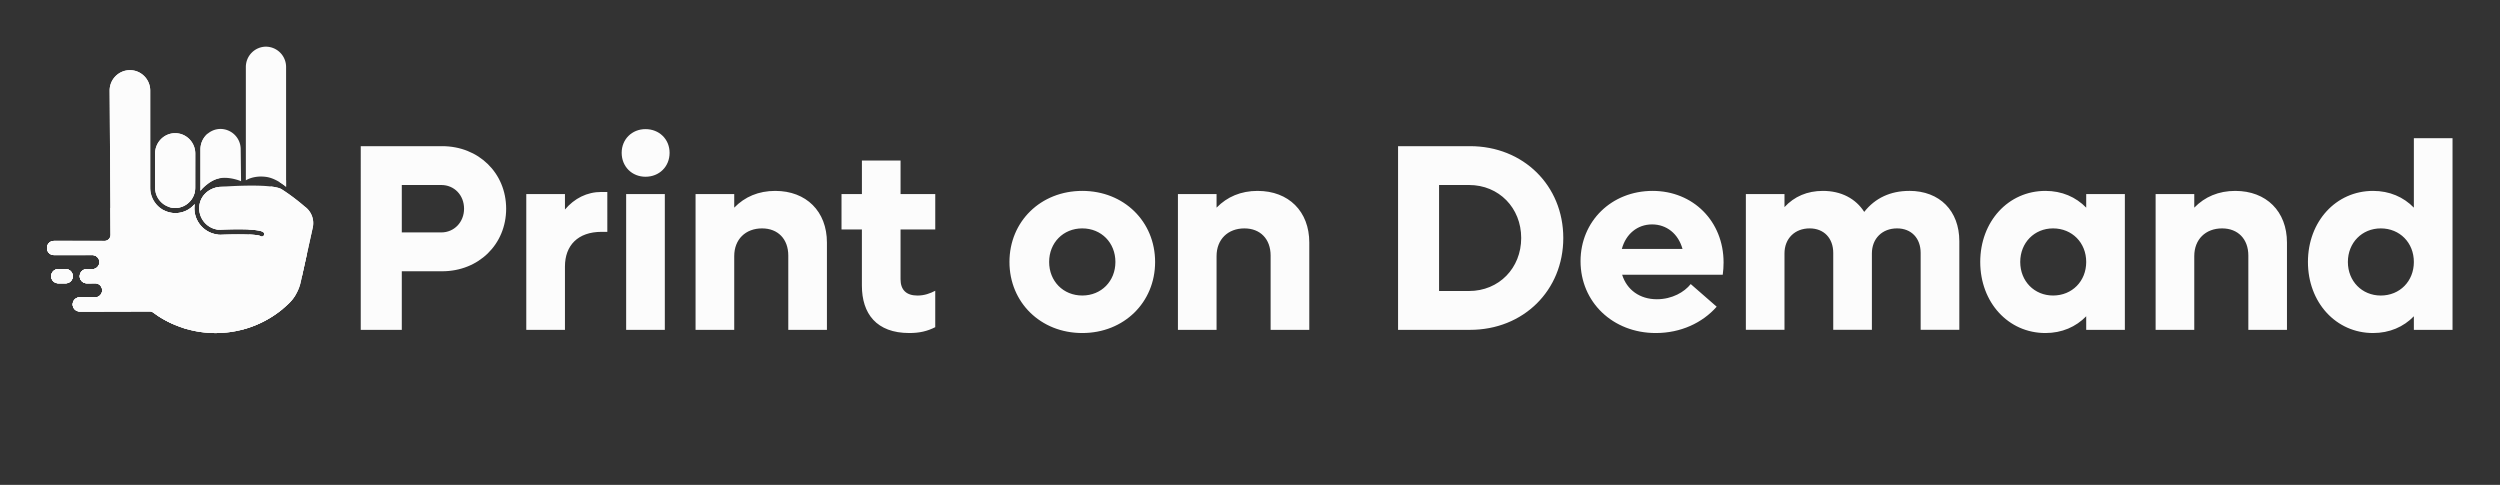
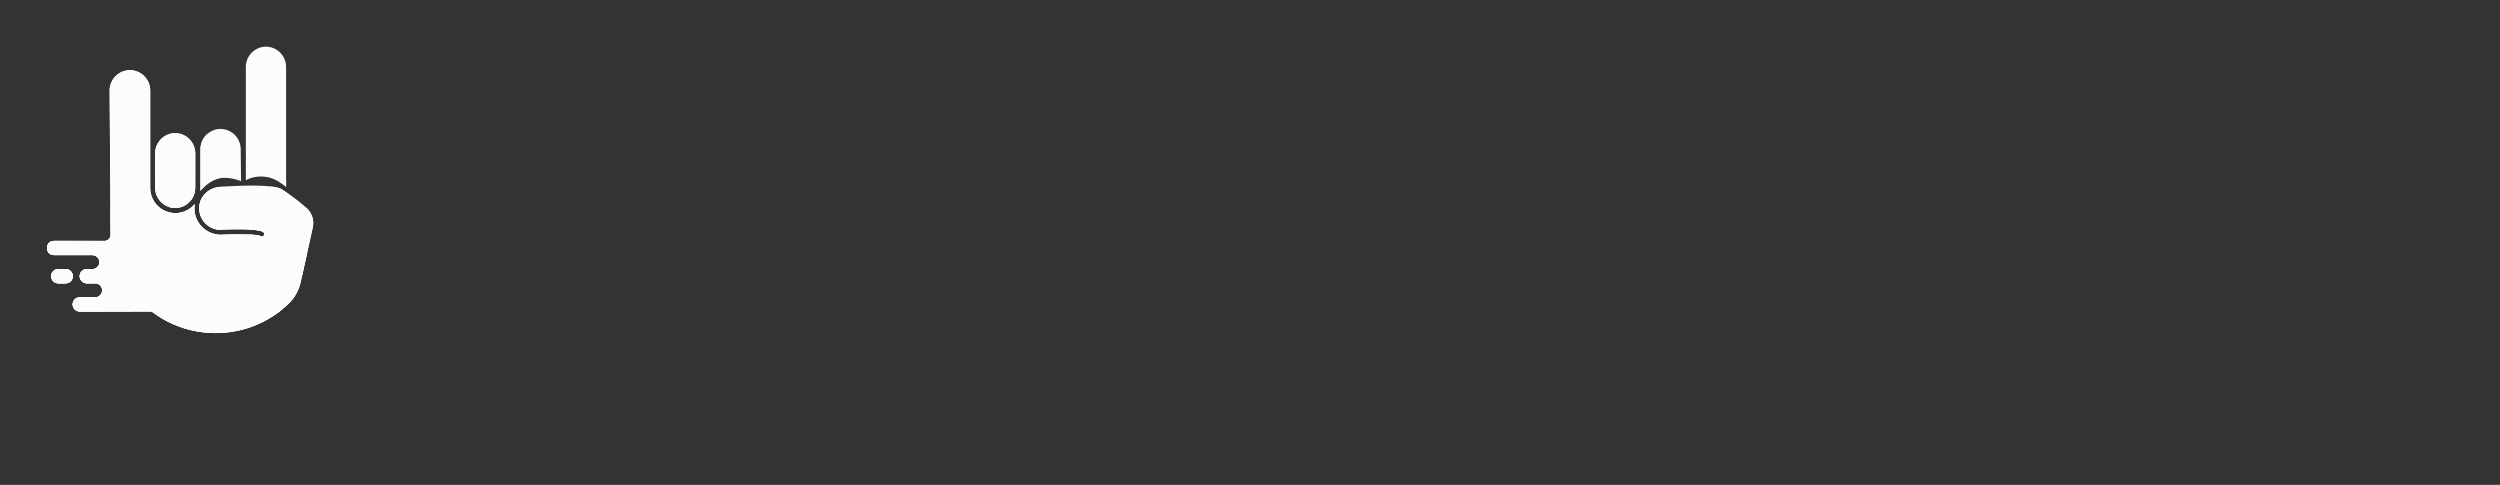
<svg xmlns="http://www.w3.org/2000/svg" fill="none" viewBox="0 0 165 32">
  <rect x="0" y="0" width="165" height="32" fill="#333333" stroke="none" />
  <path fill="#FCFCFC" fill-rule="evenodd" d="M6.893 15.903a.404.404 0 0 0 .405-.41l-.062-9.515c0-.743.6-1.347 1.34-1.347.737 0 1.338.604 1.338 1.347v6.382l.002.022-.001.013c0 .921.745 1.671 1.662 1.671.512 0 .97-.234 1.275-.602a1.742 1.742 0 0 0 1.716 2.027c.1-.005.2-.009.302-.012l.076-.003.192-.005.076-.002.076-.001.152-.003h.075l.15-.001h.073c.72 0 1.327.038 1.446.12a.161.161 0 0 0 .225-.04.163.163 0 0 0-.04-.227c-.194-.135-.838-.176-1.477-.18l-.085-.001c-.51-.002-1.004.018-1.248.03-.777 0-1.41-.636-1.41-1.418 0-.782.614-1.362 1.41-1.418.082-.005 3.371-.259 4.037.167.837.536 1.503 1.128 1.508 1.132.443.314.653.86.535 1.393l-.791 3.58a2.801 2.801 0 0 1-.783 1.419 6.935 6.935 0 0 1-4.841 1.96c-1.533-.001-2.953-.5-4.107-1.346a.403.403 0 0 0-.239-.078H5.264a.464.464 0 0 1-.462-.466c0-.257.207-.465.462-.465h1.02c.254 0 .46-.209.46-.466a.463.463 0 0 0-.46-.465h-.557a.464.464 0 0 1-.462-.465c0-.257.207-.465.462-.465h.371a.464.464 0 0 0 0-.931H3.566a.464.464 0 0 1-.463-.465c0-.257.208-.466.463-.466h3.327ZM4.34 17.765c.255 0 .462.208.462.465a.463.463 0 0 1-.462.465h-.498a.463.463 0 0 1-.46-.465c0-.257.206-.465.46-.465h.498Zm7.221-8.975c.732 0 1.328.604 1.328 1.346l-.002 2.244c0 .741-.595 1.344-1.326 1.344a1.337 1.337 0 0 1-1.326-1.344l-.001-2.244c0-.742.595-1.346 1.327-1.346Zm2.996-.28a1.34 1.34 0 0 1 1.329 1.35l.024 2.1s-.743-.324-1.442-.19c-.682.132-1.24.818-1.24.818V9.86c0-.744.597-1.35 1.33-1.35Zm2.997-5.43a1.34 1.34 0 0 1 1.328 1.347v7.9s-.643-.557-1.306-.65c-.848-.119-1.35.227-1.35.227V4.427a1.34 1.34 0 0 1 1.328-1.348Z" clip-rule="evenodd" />
  <path fill="#FCFCFC" fill-rule="evenodd" d="M17.886 12.31c.317.038.572.098.711.187.838.536 1.504 1.128 1.509 1.132.443.314.653.86.535 1.393l-.705 3.19a3.2 3.2 0 0 1-3.502-2.733c.389.017.674.052.752.106a.162.162 0 0 0 .225-.041.163.163 0 0 0-.04-.227c-.142-.098-.523-.146-.967-.167a3.216 3.216 0 0 1 1.482-2.84Zm.996-.417v.435s-.171-.148-.428-.305c.139-.053.281-.097.428-.13Z" clip-rule="evenodd" />
  <path fill="#FCFCFC" fill-rule="evenodd" d="M14.595 12.328c2.89.014 5.232 2.377 5.232 5.285a5.29 5.29 0 0 1-.354 1.91c-.115.182-.25.349-.405.498a6.934 6.934 0 0 1-4.841 1.96 6.92 6.92 0 0 1-3.828-1.15 5.278 5.278 0 0 1-1.088-3.218c0-1.45.583-2.766 1.526-3.721a1.655 1.655 0 0 0 2.015-.427 1.742 1.742 0 0 0 1.716 2.027c.1-.005.2-.01.302-.013l.077-.002.19-.006.077-.002.076-.001.152-.002.075-.001H15.74c.72 0 1.327.037 1.446.12a.162.162 0 0 0 .225-.041.163.163 0 0 0-.04-.227c-.194-.134-.838-.175-1.477-.18l-.085-.001c-.51-.002-1.004.018-1.248.03-.777 0-1.41-.636-1.41-1.418 0-.781.614-1.362 1.41-1.417l.034-.003Zm-1.728.284a1.334 1.334 0 0 1-1.306 1.113c-.162 0-.316-.03-.46-.083a5.25 5.25 0 0 1 1.766-1.03Zm.462-.136c-.065.068-.1.112-.1.112v-.086c.033-.01.066-.018.1-.026Z" clip-rule="evenodd" />
  <path fill="#FCFCFC" fill-rule="evenodd" d="M11.449 21.401a6.98 6.98 0 0 1-1.33-.765.403.403 0 0 0-.239-.08H5.264a.464.464 0 0 1-.463-.465c0-.257.208-.465.463-.465h1.02c.254 0 .46-.208.46-.465a.463.463 0 0 0-.46-.466h-.557a.464.464 0 0 1-.462-.465c0-.257.207-.465.462-.465h.371a.464.464 0 0 0 0-.931H3.566a.464.464 0 0 1-.463-.465c0-.257.208-.466.463-.466h3.327a.404.404 0 0 0 .405-.41l-.062-9.515c0-.743.6-1.347 1.339-1.347.738 0 1.34.604 1.34 1.347v6.382l.001.022-.001.013c0 .922.745 1.671 1.662 1.671.512 0 .97-.234 1.275-.602a1.742 1.742 0 0 0 1.522 2.017 12.016 12.016 0 0 1-2.925 5.92ZM4.34 17.765c.255 0 .461.208.461.465a.463.463 0 0 1-.46.465h-.499a.463.463 0 0 1-.46-.465c0-.257.206-.465.46-.465h.498Zm10.19-5.432a12.243 12.243 0 0 1-.102 2.826 1.416 1.416 0 0 1-1.277-1.411c0-.772.599-1.347 1.38-1.415ZM11.562 8.79c.732 0 1.328.604 1.328 1.346l-.002 2.244c0 .741-.595 1.345-1.326 1.345a1.337 1.337 0 0 1-1.326-1.345l-.001-2.244c0-.742.595-1.346 1.327-1.346Zm2.148.032c.373.931.633 1.92.764 2.948h-.005c-.682.132-1.24.817-1.24.817V9.86c0-.417.188-.79.48-1.038Z" clip-rule="evenodd" />
  <path fill="#FCFCFC" fill-rule="evenodd" d="M7.286 13.725h.036c3.073 0 5.567 2.507 5.567 5.595 0 .86-.193 1.675-.539 2.403a6.952 6.952 0 0 1-2.23-1.087.403.403 0 0 0-.24-.08H5.264a.464.464 0 0 1-.463-.465c0-.257.208-.465.463-.465h1.02c.254 0 .46-.208.46-.465a.463.463 0 0 0-.46-.466h-.557a.464.464 0 0 1-.462-.465c0-.257.207-.465.462-.465h.371a.464.464 0 0 0 0-.93H3.566a.464.464 0 0 1-.463-.466c0-.257.208-.466.463-.466h3.327a.404.404 0 0 0 .405-.41l-.012-1.768Zm-2.946 4.04c.255 0 .461.208.461.465a.463.463 0 0 1-.46.465h-.499a.463.463 0 0 1-.46-.465c0-.257.206-.465.46-.465h.498ZM15.998 21.752a4.16 4.16 0 0 1-.088-.855c0-2.279 1.84-4.128 4.107-4.128.08 0 .159.002.237.006l-.404 1.827a2.801 2.801 0 0 1-.783 1.419 6.93 6.93 0 0 1-3.07 1.731Z" clip-rule="evenodd" />
  <path fill="#FCFCFC" fill-rule="evenodd" d="M6.743 15.903a4.48 4.48 0 0 1 1.901 4.654h-3.38a.464.464 0 0 1-.463-.466c0-.257.208-.465.463-.465h1.02c.254 0 .46-.209.46-.465a.463.463 0 0 0-.46-.466h-.557a.464.464 0 0 1-.462-.465c0-.257.207-.465.462-.465h.371a.464.464 0 0 0 0-.931H3.566a.464.464 0 0 1-.463-.465c0-.257.208-.466.463-.466h3.177ZM4.34 17.765c.255 0 .461.208.461.465a.463.463 0 0 1-.46.465h-.499a.463.463 0 0 1-.46-.465c0-.257.206-.465.46-.465h.498Z" clip-rule="evenodd" />
  <path fill="#FCFCFC" fill-rule="evenodd" d="M5.93 15.903a3.35 3.35 0 0 1 1.493 2.792c0 .689-.208 1.33-.563 1.861H5.264a.464.464 0 0 1-.463-.465c0-.257.208-.465.463-.465h1.02c.254 0 .46-.209.46-.465a.463.463 0 0 0-.46-.466h-.557a.464.464 0 0 1-.462-.465c0-.257.207-.465.462-.465h.371a.464.464 0 0 0 0-.931H3.566a.464.464 0 0 1-.463-.465c0-.257.208-.466.463-.466H5.93Zm-1.59 1.862c.255 0 .461.208.461.465a.463.463 0 0 1-.46.465h-.499a.463.463 0 0 1-.46-.465c0-.257.206-.465.46-.465h.498ZM12.1 21.648a4.321 4.321 0 0 1 3.786-2.245c1.046 0 2.007.375 2.755.998a6.935 6.935 0 0 1-4.415 1.58c-.74 0-1.455-.117-2.125-.333Z" clip-rule="evenodd" />
  <path fill="#FCFCFC" fill-rule="evenodd" d="M5.797 19.626a3.032 3.032 0 0 1-.642.917.465.465 0 0 1 .11-.917h.532Zm.205-1.861a3.044 3.044 0 0 1 .046.93h-.32a.464.464 0 0 1-.463-.465c0-.257.207-.465.462-.465h.275Zm-1.662 0c.255 0 .462.208.462.465a.463.463 0 0 1-.462.465h-.498a.463.463 0 0 1-.46-.465c0-.257.206-.465.46-.465h.498Zm.441-1.862c.348.246.642.563.86.931H3.566a.464.464 0 0 1-.463-.465c0-.257.208-.466.463-.466h1.215Z" clip-rule="evenodd" />
-   <path fill="#FCFCFC" d="M29.176 9.647h-5.367V21.77h2.709v-3.866h2.658c2.412 0 4.23-1.773 4.23-4.129 0-2.355-1.818-4.128-4.23-4.128Zm-.052 5.693h-2.606v-3.13h2.606c.857 0 1.504.668 1.504 1.565 0 .88-.647 1.565-1.504 1.565ZM39.7 12.669c-.963 0-1.785.421-2.413 1.159V12.81h-2.552v8.96h2.552v-4.182c0-1.39.857-2.286 2.413-2.286h.383V12.67H39.7ZM42.602 11.665c.909 0 1.591-.667 1.591-1.58 0-.896-.682-1.563-1.59-1.563-.89 0-1.573.667-1.573 1.563 0 .913.682 1.58 1.572 1.58ZM41.326 21.77h2.552v-8.96h-2.552v8.96ZM51.17 12.599c-1.104 0-2.012.386-2.711 1.106v-.896h-2.552v8.96h2.552v-4.867c0-1.107.75-1.828 1.836-1.828 1.05 0 1.732.703 1.732 1.793v4.902h2.55v-5.764c0-2.054-1.364-3.406-3.407-3.406ZM61.727 15.145V12.81h-2.29v-2.214h-2.551v2.214H55.54v2.335h1.345v3.71c0 1.844.962 3.125 3.128 3.125.682 0 1.189-.122 1.713-.386V19.19c-.331.175-.717.316-1.172.316-.75 0-1.118-.387-1.118-1.072v-3.288h2.29ZM71.43 21.98c2.747 0 4.807-2.019 4.807-4.69 0-2.672-2.06-4.691-4.807-4.691-2.745 0-4.806 2.019-4.806 4.69 0 2.672 2.062 4.691 4.806 4.691Zm0-2.476c-1.26 0-2.187-.949-2.187-2.215s.928-2.215 2.187-2.215c1.26 0 2.187.95 2.187 2.215 0 1.266-.928 2.215-2.187 2.215ZM83.004 12.599c-1.101 0-2.01.386-2.711 1.106v-.896h-2.55v8.96h2.55v-4.867c0-1.107.753-1.828 1.838-1.828 1.05 0 1.73.703 1.73 1.793v4.902h2.552v-5.764c0-2.054-1.363-3.406-3.409-3.406ZM97.024 9.647h-4.752V21.77h4.752c3.517 0 6.153-2.599 6.153-6.062s-2.636-6.061-6.153-6.061Zm-.068 9.56h-1.978V12.21h1.978c1.975 0 3.443 1.512 3.443 3.498 0 1.987-1.468 3.498-3.443 3.498ZM113.756 17.324c0-2.724-2.011-4.725-4.685-4.725-2.709 0-4.755 2.001-4.755 4.638 0 2.707 2.133 4.743 4.965 4.743 1.643 0 3.076-.667 4.02-1.738l-1.713-1.494c-.419.527-1.224 1.002-2.237 1.002-1.12 0-1.977-.615-2.29-1.618h6.64c.036-.228.055-.562.055-.808Zm-4.72-2.513c.96 0 1.73.615 2.01 1.618h-4.004c.264-.985 1.031-1.618 1.994-1.618ZM126.012 12.599c-1.243 0-2.257.474-2.973 1.387-.56-.878-1.52-1.387-2.726-1.387-1.033 0-1.89.368-2.537 1.07v-.86h-2.549v8.96h2.549v-5.043c0-.984.683-1.652 1.662-1.652.944 0 1.556.65 1.556 1.617v5.078h2.551v-5.043c0-.984.683-1.652 1.662-1.652.944 0 1.556.65 1.556 1.617v5.078h2.552v-5.851c0-2.002-1.293-3.32-3.303-3.32ZM137.69 12.81v.895c-.683-.703-1.608-1.106-2.693-1.106-2.448 0-4.301 2.019-4.301 4.69 0 2.672 1.853 4.691 4.301 4.691 1.085 0 2.01-.404 2.693-1.106v.895h2.551v-8.96h-2.551Zm-2.187 6.694c-1.24 0-2.168-.949-2.168-2.215s.928-2.215 2.168-2.215c1.259 0 2.187.95 2.187 2.215 0 1.266-.928 2.215-2.187 2.215ZM147.532 12.599c-1.102 0-2.011.386-2.71 1.106v-.896h-2.551v8.96h2.551v-4.867c0-1.107.751-1.828 1.836-1.828 1.05 0 1.733.703 1.733 1.793v4.902h2.549v-5.764c0-2.054-1.363-3.406-3.408-3.406ZM159.315 9.12v4.585c-.68-.702-1.608-1.106-2.693-1.106-2.448 0-4.298 2.019-4.298 4.69 0 2.672 1.85 4.691 4.298 4.691 1.085 0 2.013-.404 2.693-1.106v.895h2.552V9.12h-2.552Zm-2.184 10.385c-1.243 0-2.171-.95-2.171-2.215 0-1.266.928-2.216 2.171-2.216 1.259 0 2.184.95 2.184 2.216 0 1.265-.925 2.215-2.184 2.215Z" />
</svg>